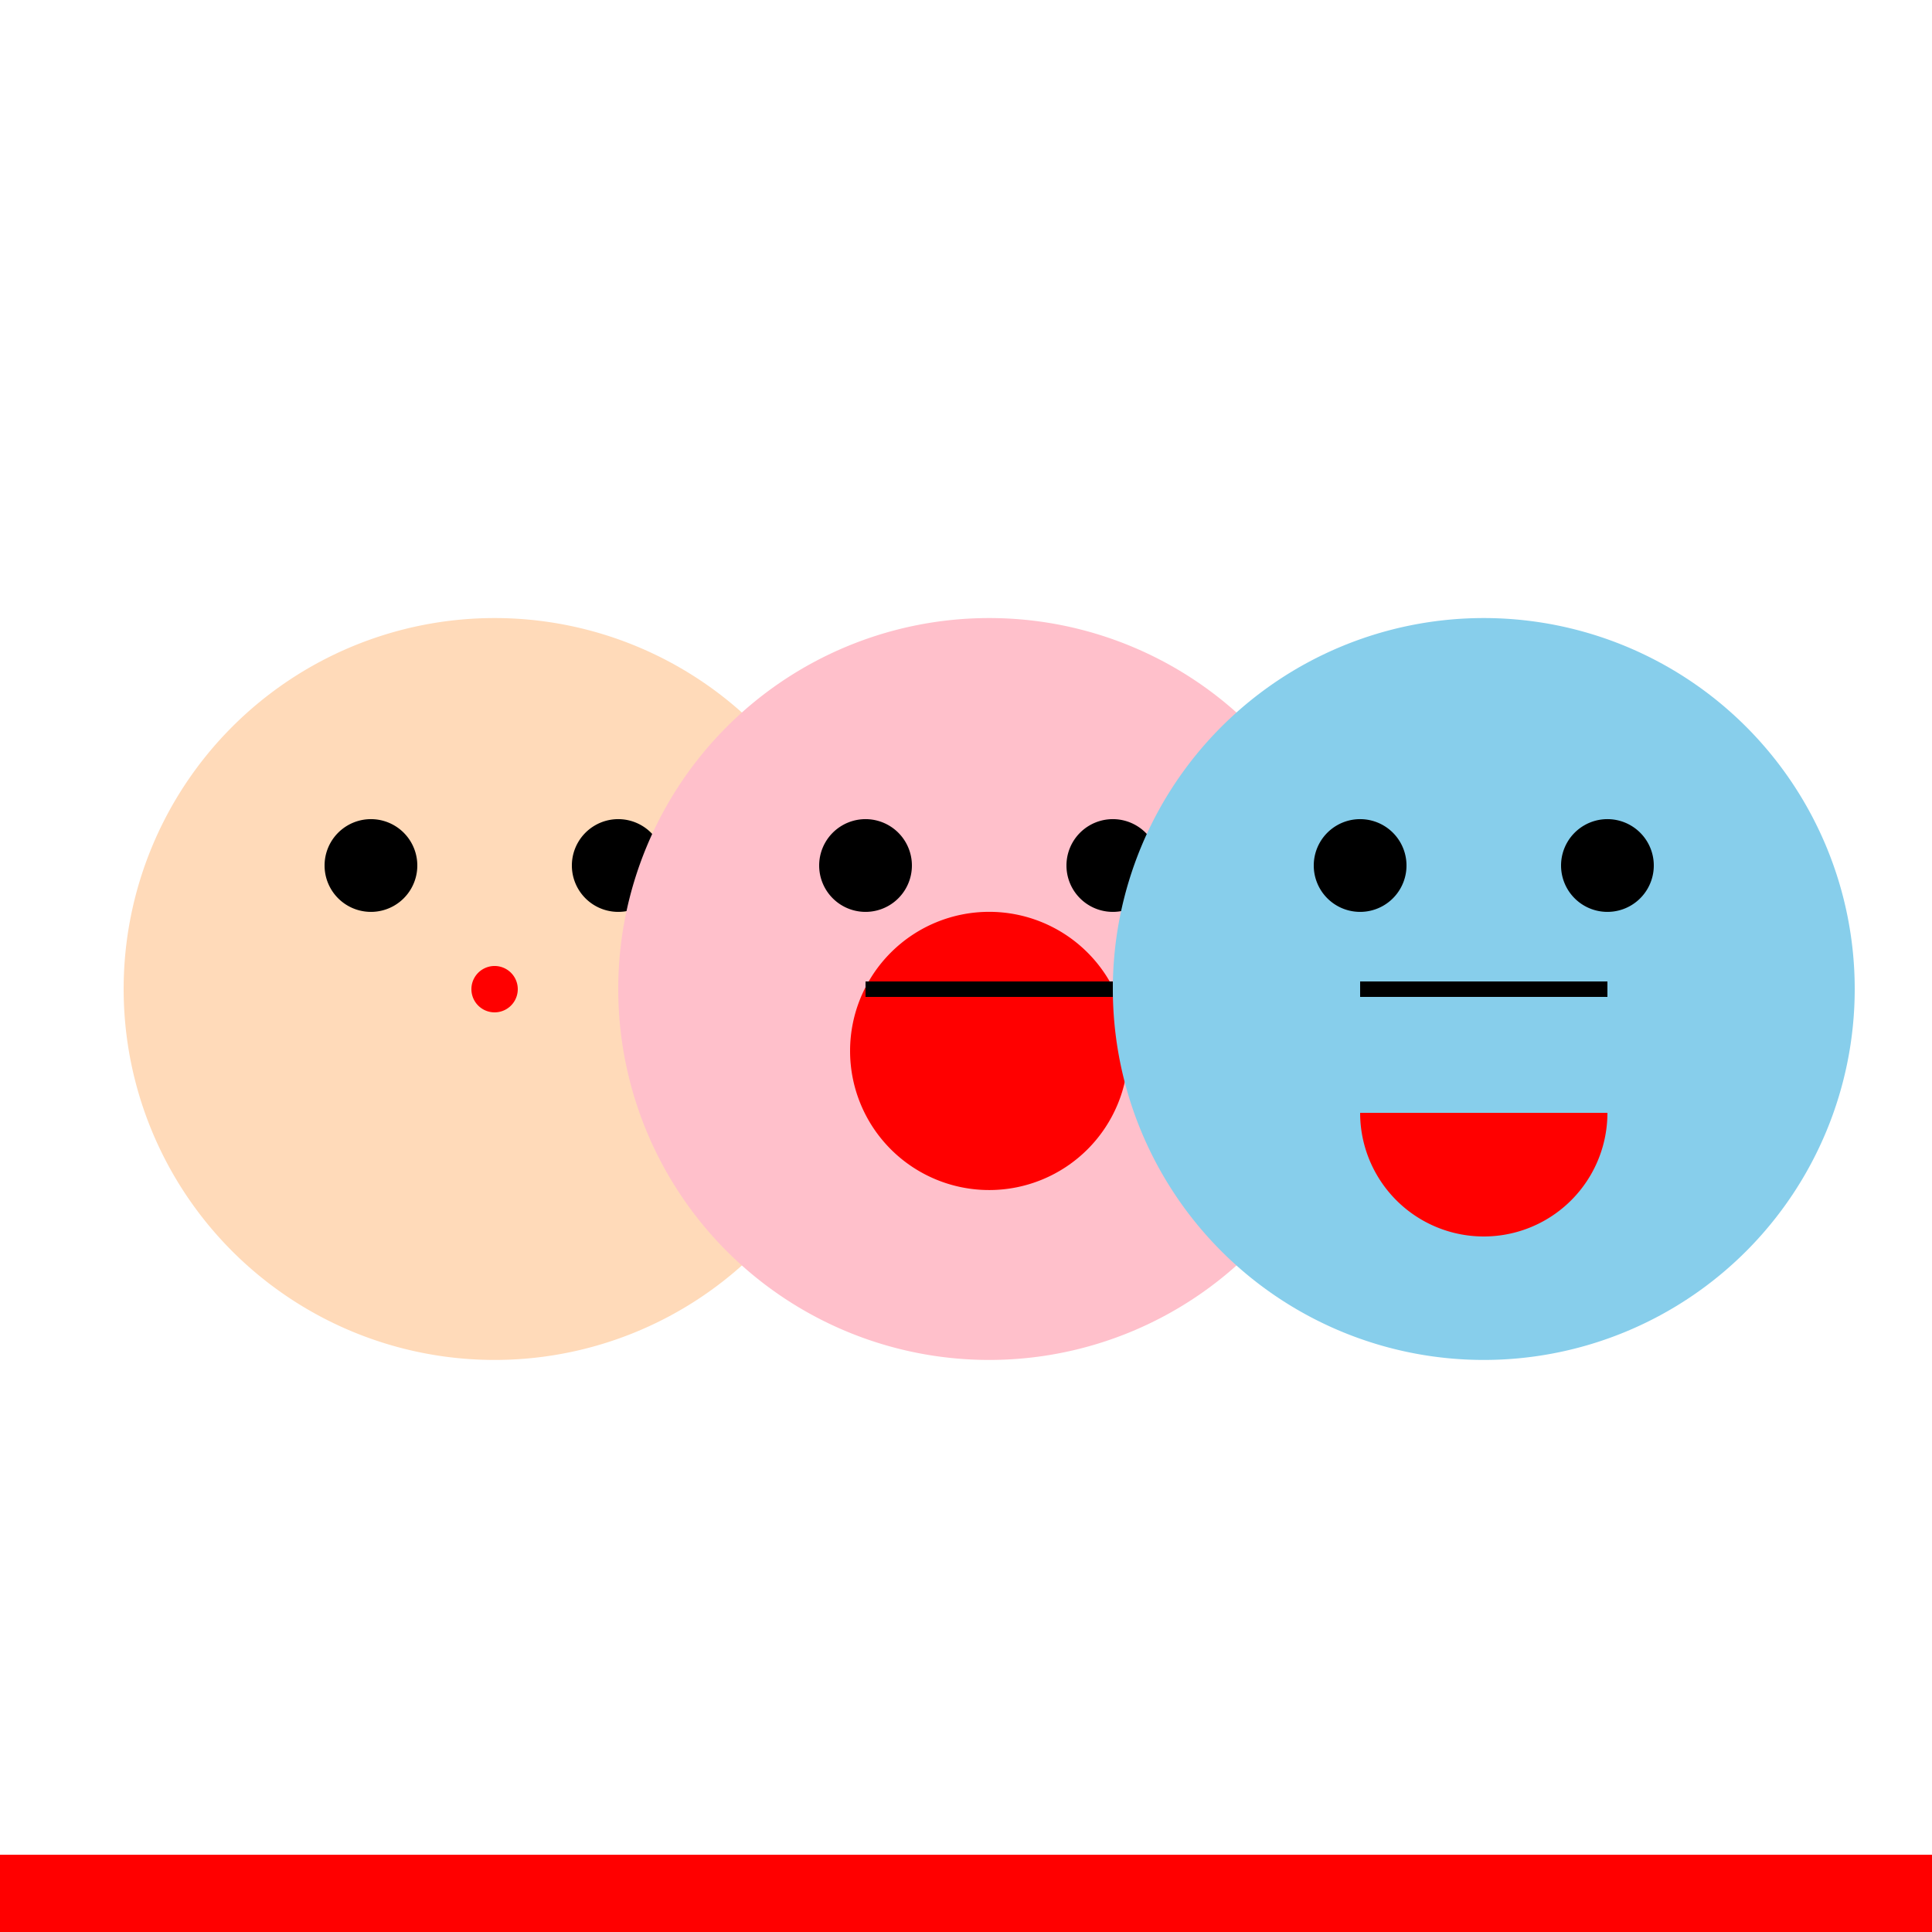
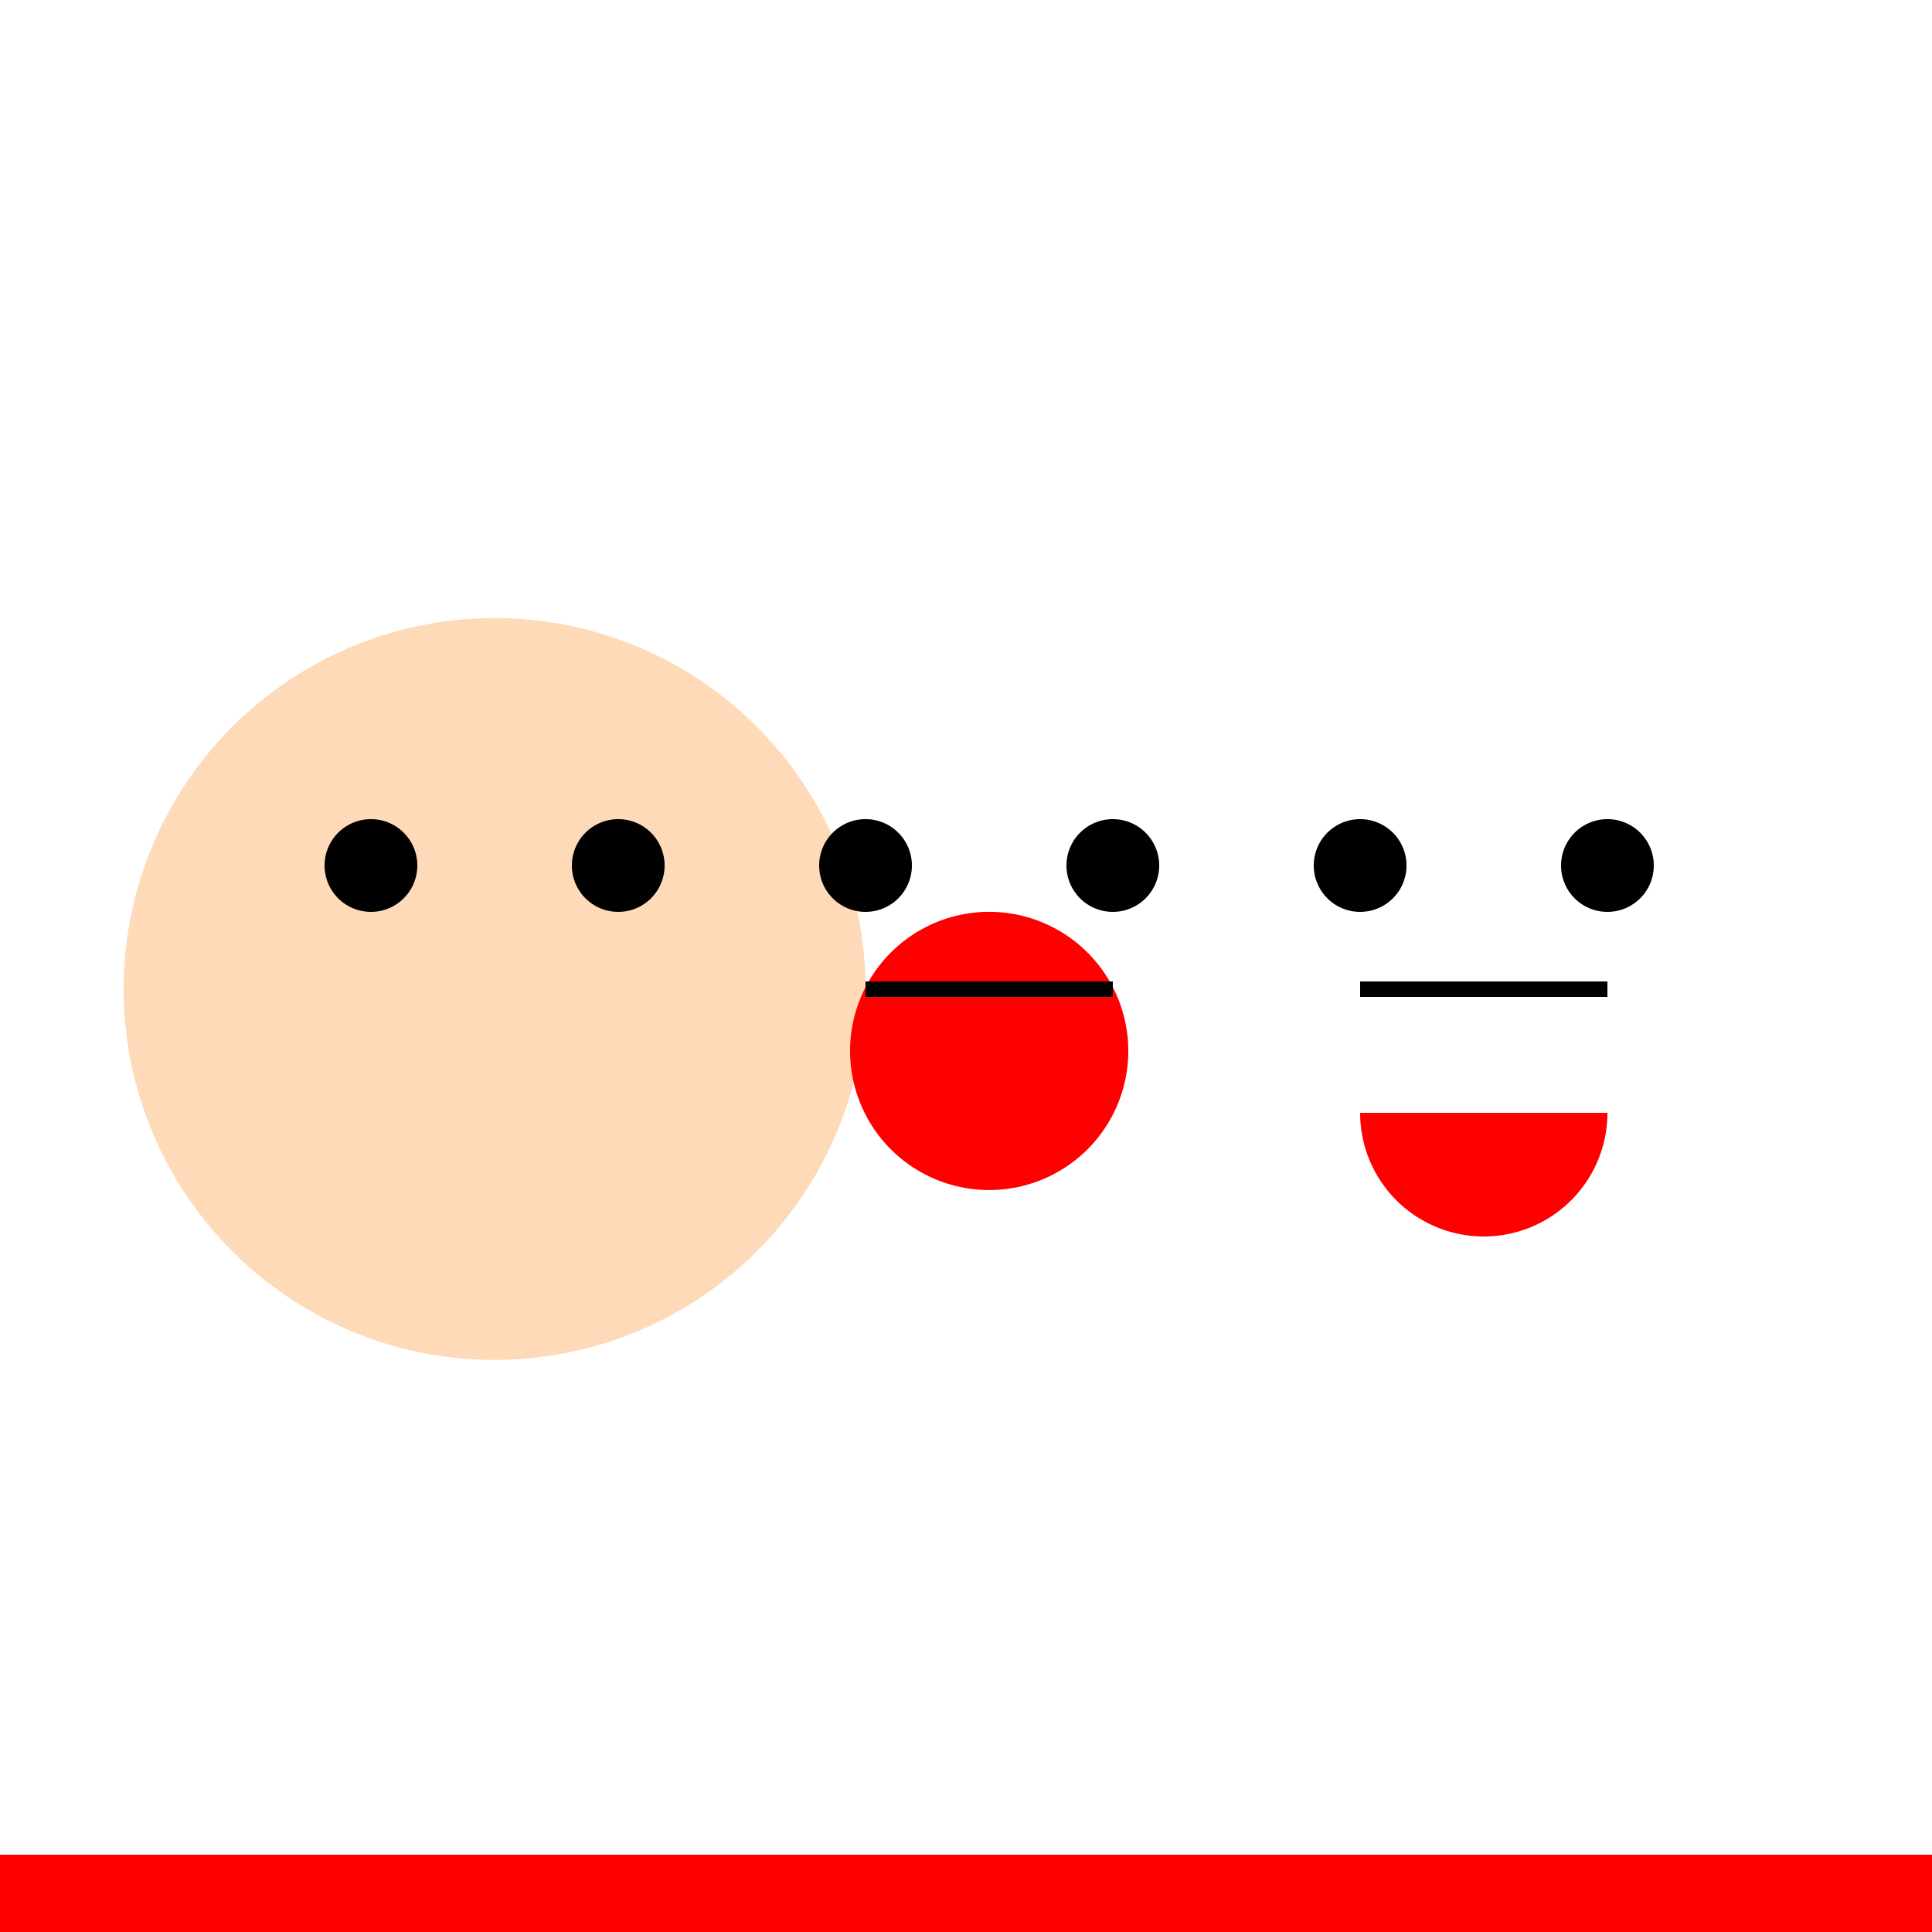
<svg xmlns="http://www.w3.org/2000/svg" width="500" height="500">
  <defs />
  <g>
    <rect fill="#FFFFFF" stroke="none" x="0" y="0" width="512" height="512" />
    <path fill="#FFDAB9" stroke="none" paint-order="stroke fill markers" d=" M 224 256 A 96 96 0 1 1 224 255.904 Z" />
    <path fill="#000000" stroke="none" paint-order="stroke fill markers" d=" M 108 224 A 12 12 0 1 1 108 223.988 Z" />
    <path fill="#000000" stroke="none" paint-order="stroke fill markers" d=" M 172 224 A 12 12 0 1 1 172 223.988 Z" />
-     <path fill="#FF0000" stroke="none" paint-order="stroke fill markers" d=" M 134 256 A 6 6 0 1 1 134 255.994 Z" />
-     <path fill="#FFC0CB" stroke="none" paint-order="stroke fill markers" d=" M 352 256 A 96 96 0 1 1 352 255.904 Z" />
    <path fill="#000000" stroke="none" paint-order="stroke fill markers" d=" M 236 224 A 12 12 0 1 1 236 223.988 Z" />
    <path fill="#000000" stroke="none" paint-order="stroke fill markers" d=" M 300 224 A 12 12 0 1 1 300 223.988 Z" />
    <path fill="#FF0000" stroke="none" paint-order="stroke fill markers" d=" M 292 272 A 36 36 0 1 1 292 271.964 Z" />
-     <path fill="#87CEEB" stroke="none" paint-order="stroke fill markers" d=" M 480 256 A 96 96 0 1 1 480 255.904 Z" />
+     <path fill="#87CEEB" stroke="none" paint-order="stroke fill markers" d=" M 480 256 Z" />
    <path fill="#000000" stroke="none" paint-order="stroke fill markers" d=" M 364 224 A 12 12 0 1 1 364 223.988 Z" />
    <path fill="#000000" stroke="none" paint-order="stroke fill markers" d=" M 428 224 A 12 12 0 1 1 428 223.988 Z" />
    <path fill="#FF0000" stroke="none" paint-order="stroke fill markers" d=" M 416 288 A 32 32 0 0 1 352 288 Z" />
    <path fill="none" stroke="#000000" paint-order="fill stroke markers" d=" M 224 256 L 288 256" stroke-miterlimit="10" stroke-width="4" stroke-dasharray="" />
    <path fill="none" stroke="#000000" paint-order="fill stroke markers" d=" M 352 256 L 416 256" stroke-miterlimit="10" stroke-width="4" stroke-dasharray="" />
    <rect fill="#FF0000" stroke="none" x="0" y="480" width="512" height="32" />
  </g>
</svg>